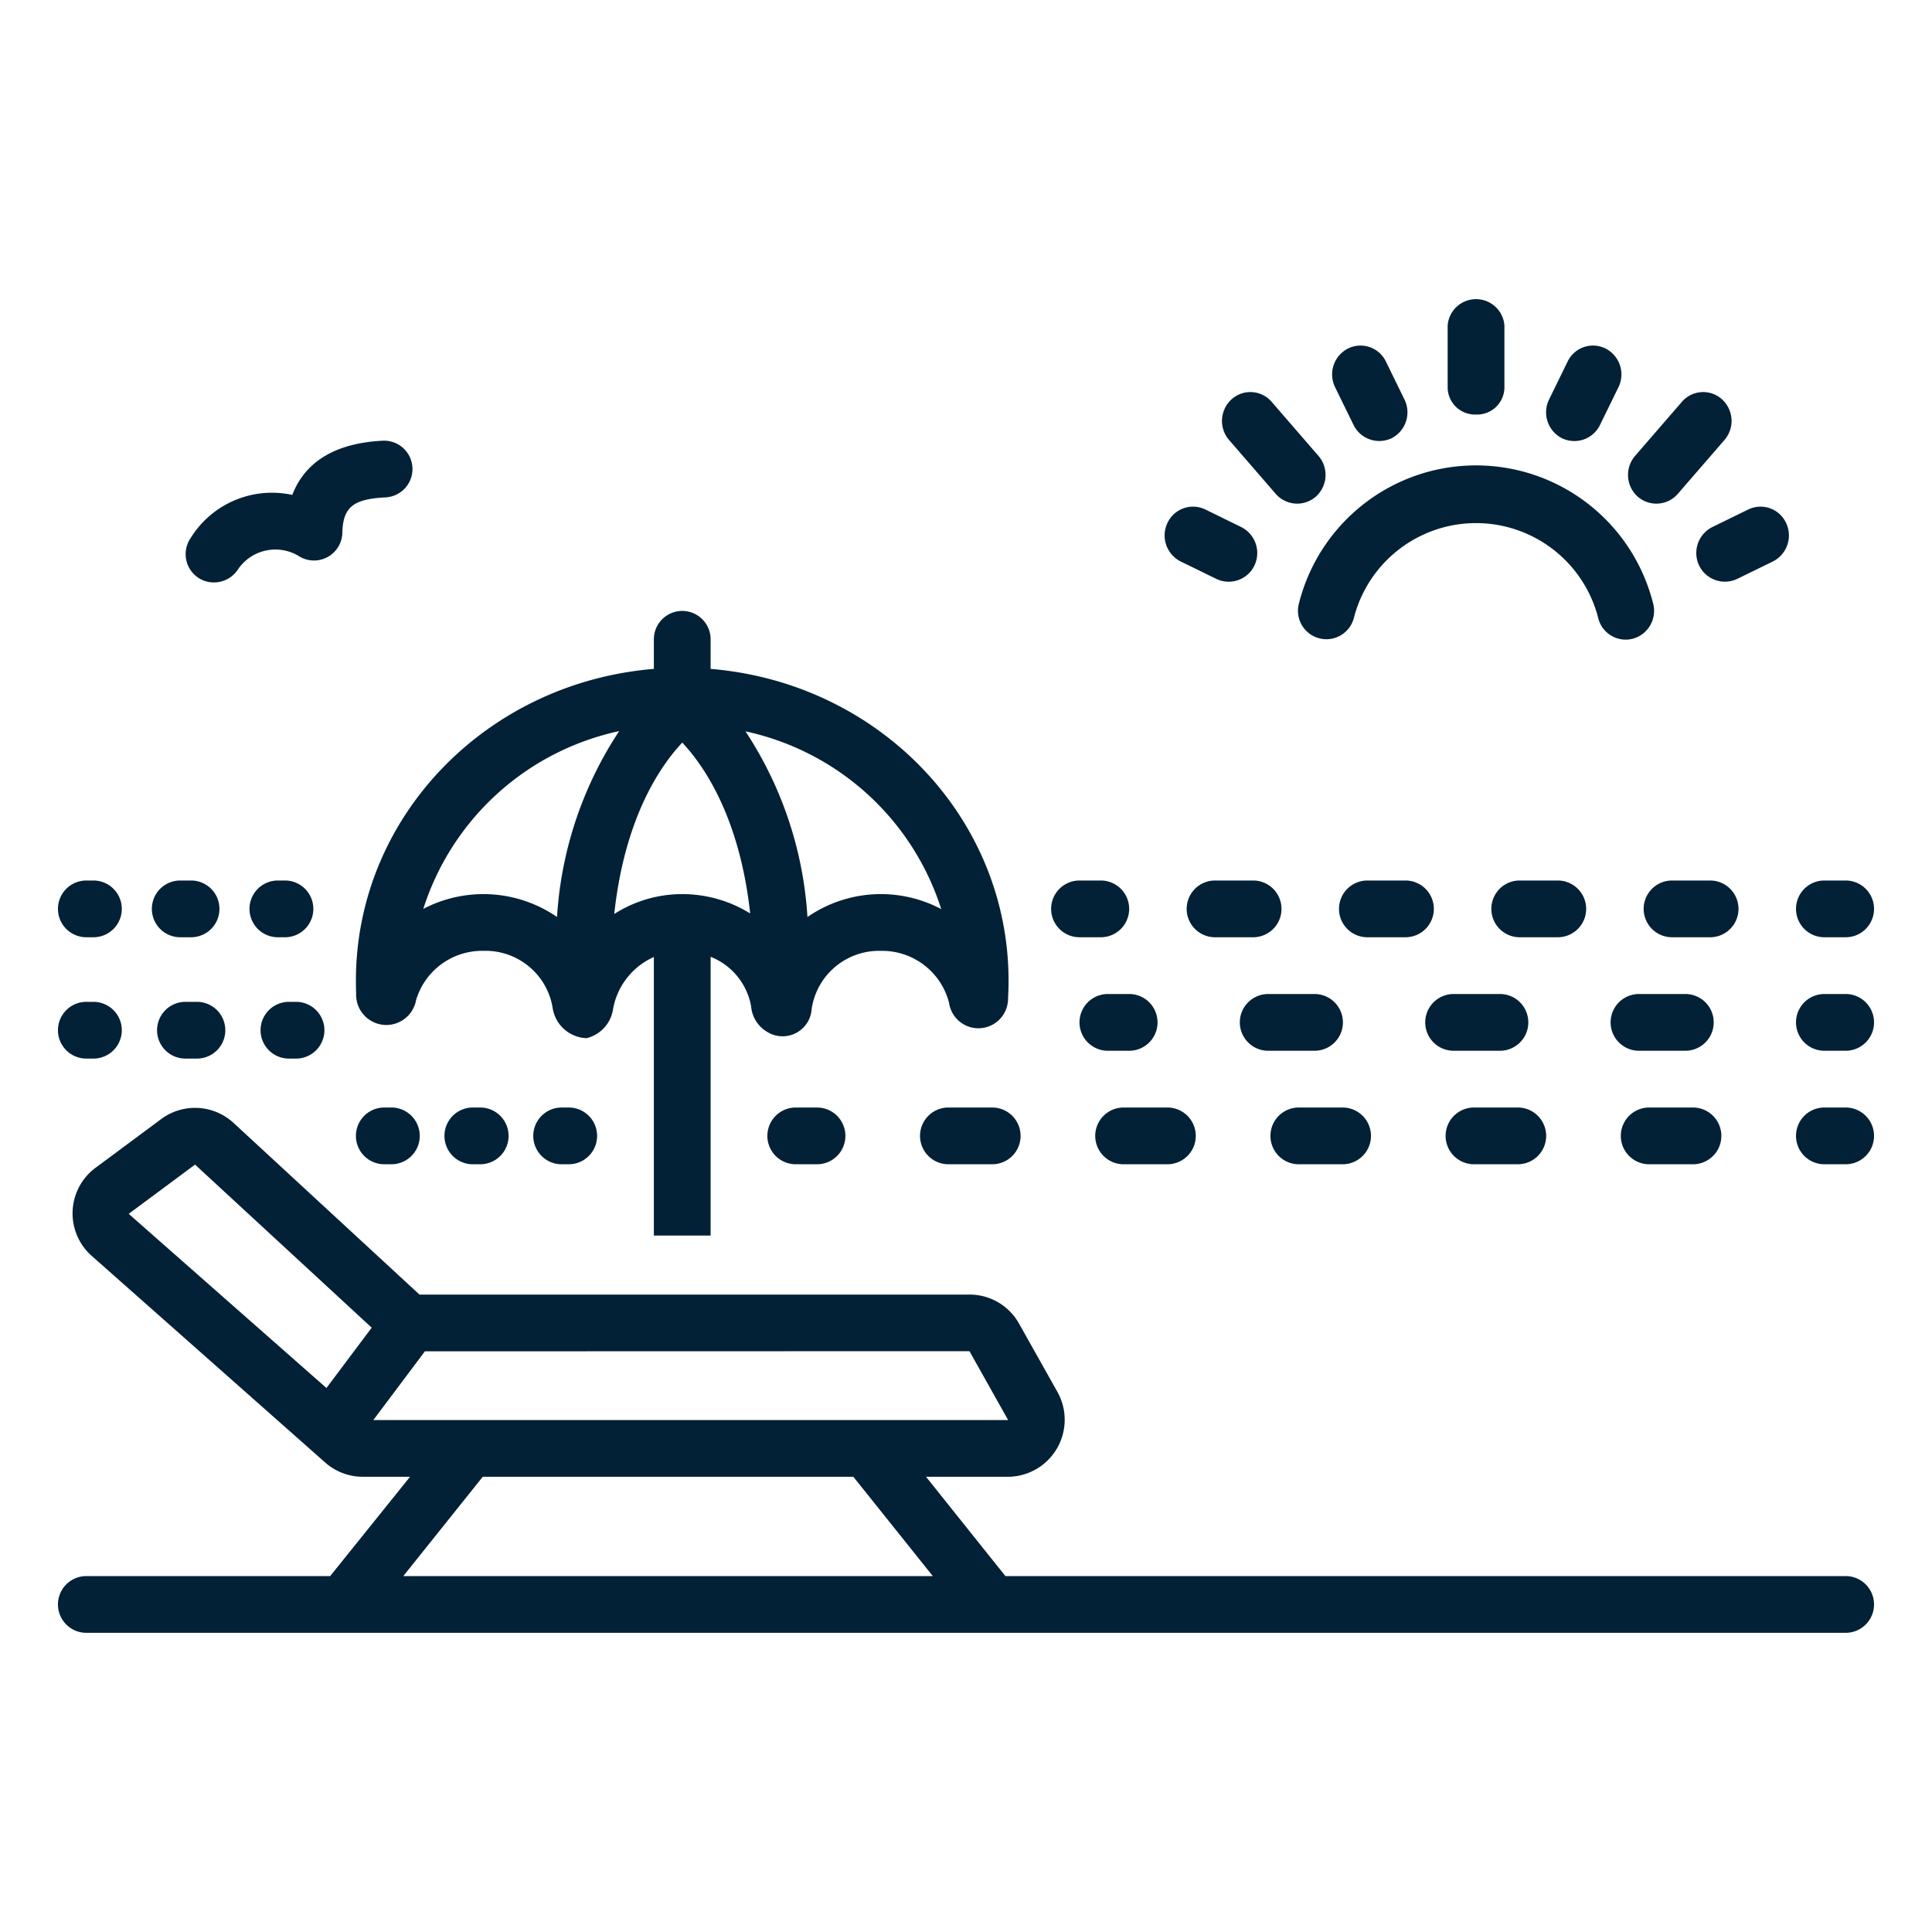
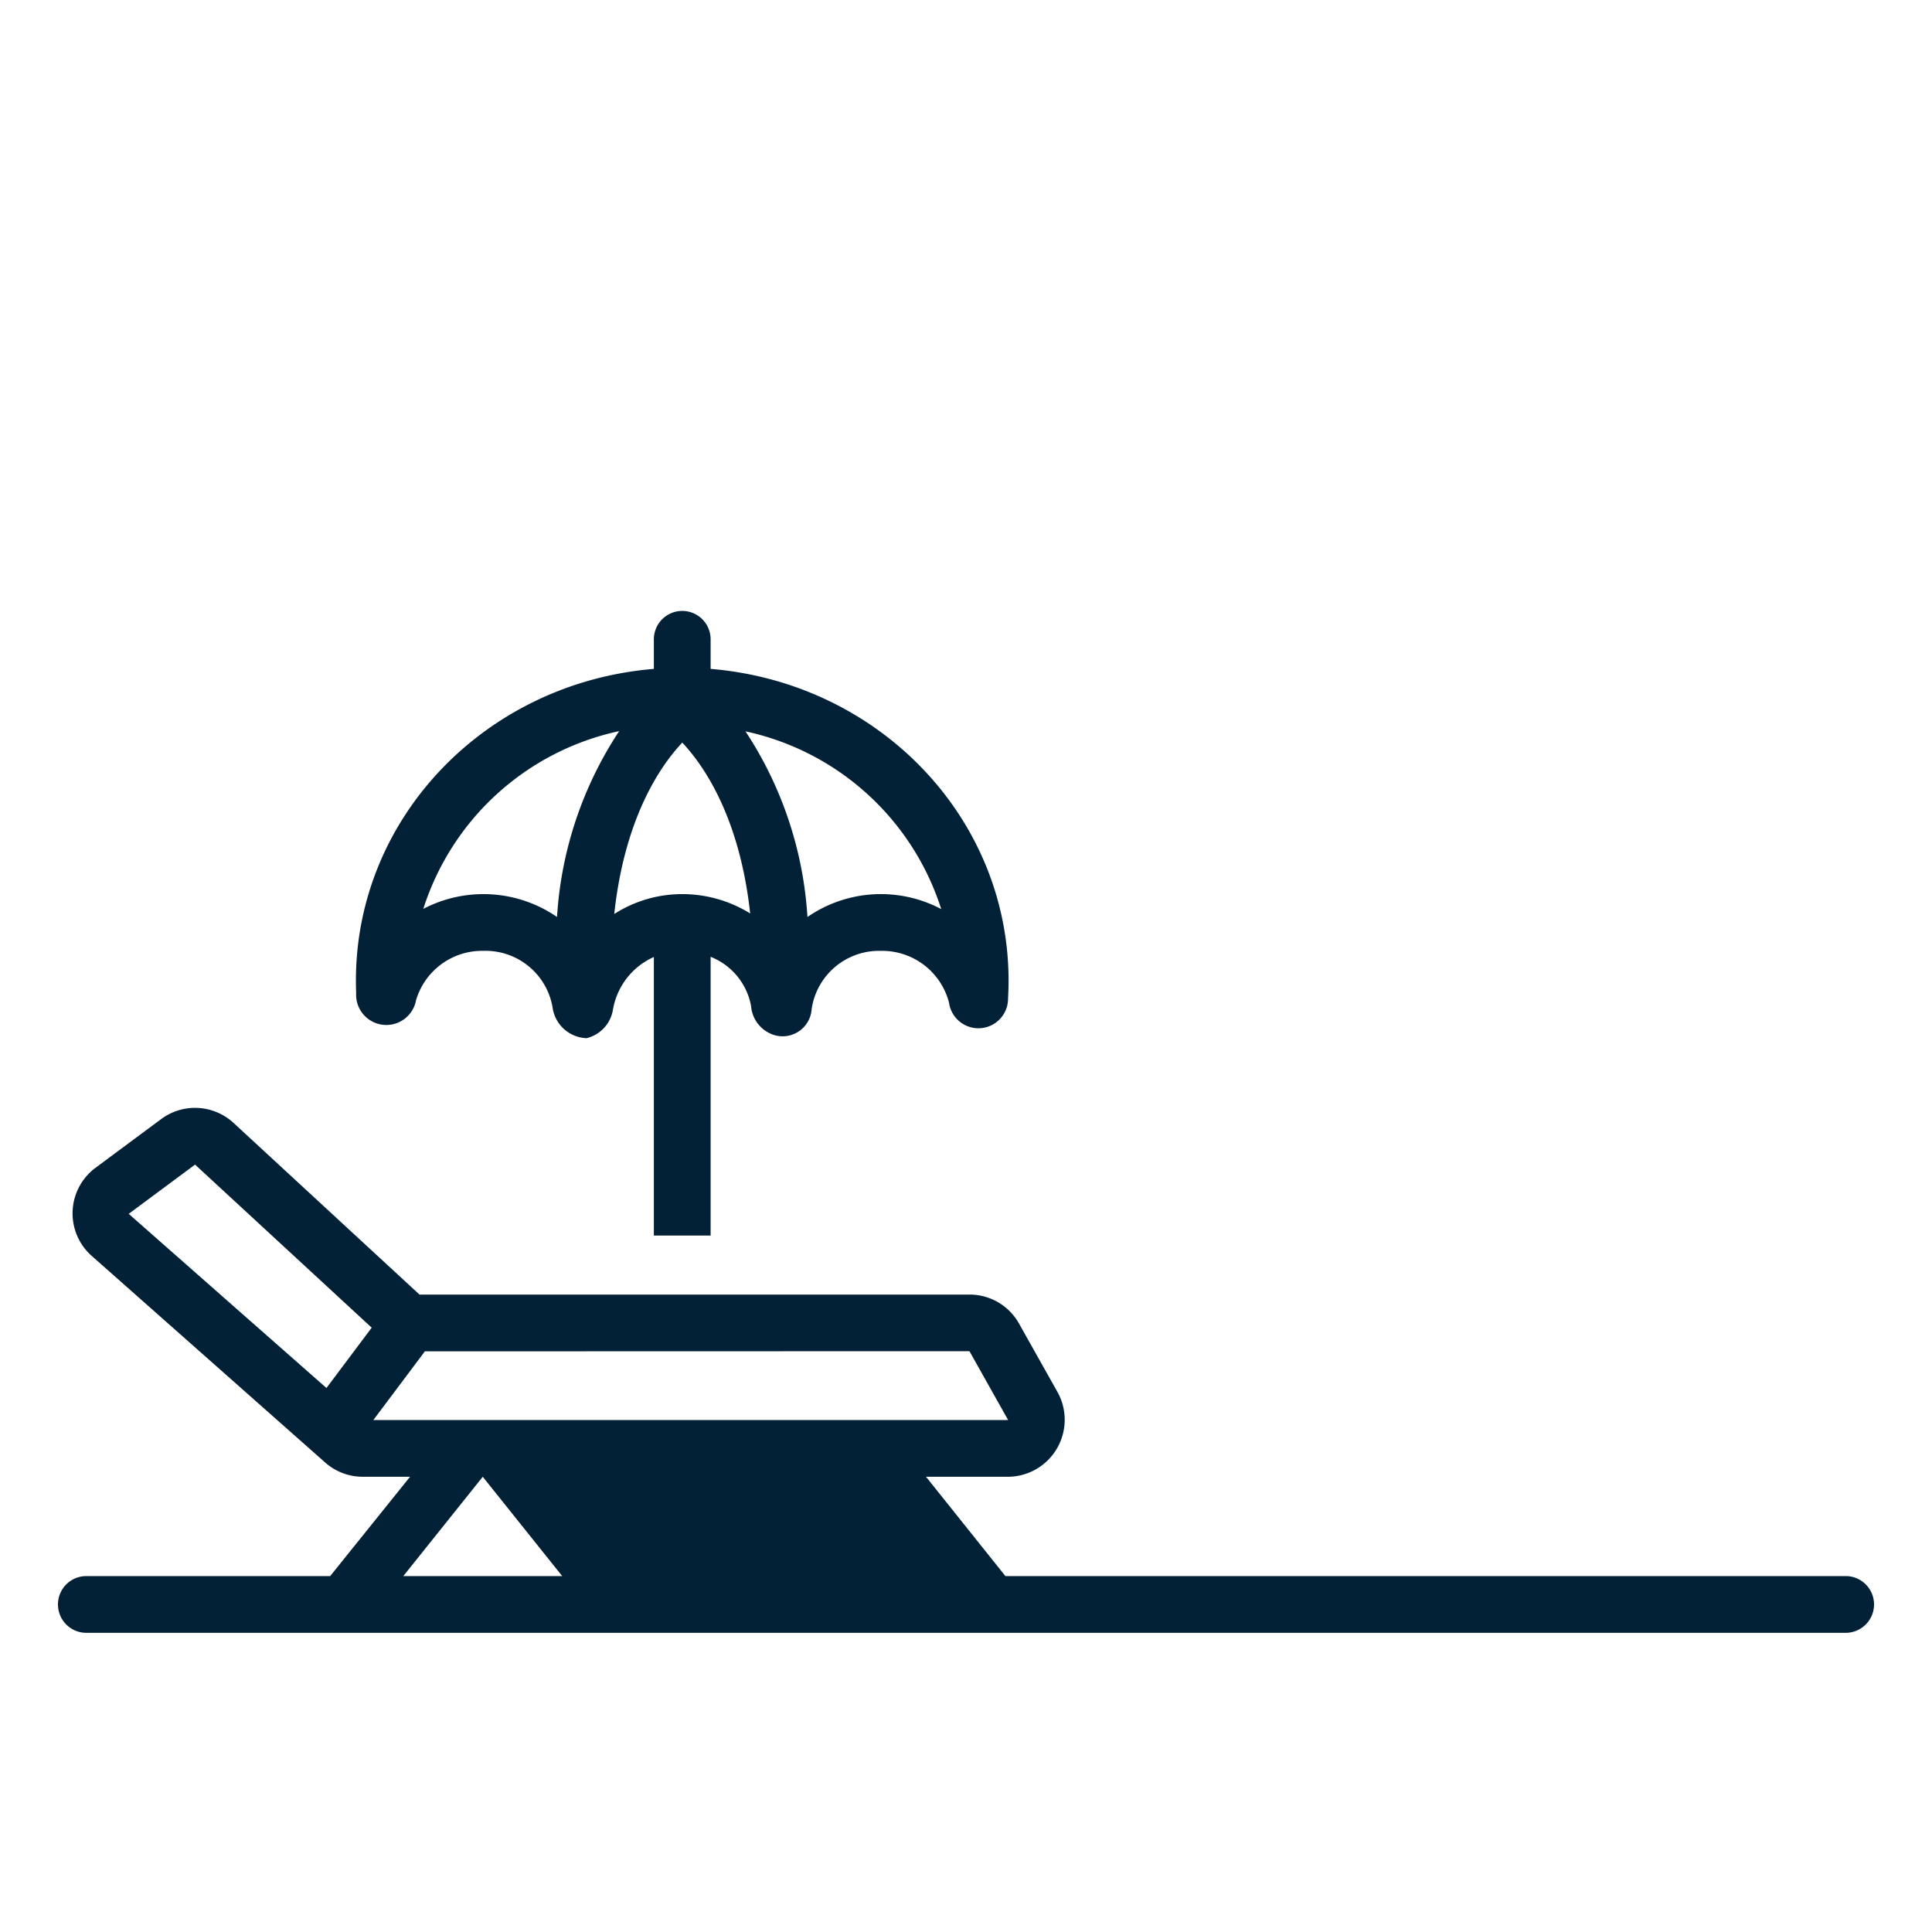
<svg xmlns="http://www.w3.org/2000/svg" version="1.1" width="512" height="512" x="0" y="0" viewBox="0 0 128 128" style="enable-background:new 0 0 512 512" xml:space="preserve">
  <g transform="matrix(0.94,0,0,0.94,3.84,3.84)">
-     <path d="M126 107H66.778l-5.596-7h5.828a4.019 4.019 0 0 0 3.48-5.898L67.73 89.19a3.992 3.992 0 0 0-3.48-2.032l-38.767.002-13.109-12.102a4.002 4.002 0 0 0-5.095-.272s-4.67 3.465-4.676 3.47a4.001 4.001 0 0 0-.266 6.139l16.499 14.602a3.996 3.996 0 0 0 2.65 1.002h3.33l-5.63 7H2a2 2 0 0 0 0 4h124a2 2 0 0 0 0-4zM18.923 93.743 4.987 81.468l4.676-3.47 12.449 11.493zm3.306 2.259 3.632-4.843 38.383-.01L66.968 96zM24.34 107l5.6-7h26.12l5.6 7z" fill="#032136" opacity="1" data-original="#000000" />
+     <path d="M126 107H66.778l-5.596-7h5.828a4.019 4.019 0 0 0 3.48-5.898L67.73 89.19a3.992 3.992 0 0 0-3.48-2.032l-38.767.002-13.109-12.102a4.002 4.002 0 0 0-5.095-.272s-4.67 3.465-4.676 3.47a4.001 4.001 0 0 0-.266 6.139l16.499 14.602a3.996 3.996 0 0 0 2.65 1.002h3.33l-5.63 7H2a2 2 0 0 0 0 4h124a2 2 0 0 0 0-4zM18.923 93.743 4.987 81.468l4.676-3.47 12.449 11.493zm3.306 2.259 3.632-4.843 38.383-.01L66.968 96zM24.34 107l5.6-7l5.6 7z" fill="#032136" opacity="1" data-original="#000000" />
    <path d="M21.017 65.916a2.13 2.13 0 0 0 4.222.496 4.856 4.856 0 0 1 4.76-3.48 4.794 4.794 0 0 1 4.878 4.09 2.508 2.508 0 0 0 2.38 2.065 2.474 2.474 0 0 0 1.849-1.947A4.988 4.988 0 0 1 42 63.365V83h4V63.352a4.619 4.619 0 0 1 2.854 3.488 2.317 2.317 0 0 0 1.204 1.846 2.053 2.053 0 0 0 3.065-1.666A4.802 4.802 0 0 1 58 62.933a4.867 4.867 0 0 1 4.805 3.66 2.09 2.09 0 0 0 4.159-.32c.024-.411.036-.824.036-1.24 0-11.52-9.156-20.993-21-21.974v-2.085a2 2 0 0 0-4 0v2.085c-11.843.98-21 10.454-21 21.974q0 .444.017.883zm41.237-5.927a9.098 9.098 0 0 0-9.429.558 26.746 26.746 0 0 0-4.367-13.085 18.59 18.59 0 0 1 13.796 12.527zM44.002 48.254c1.489 1.583 4.042 5.22 4.786 12.042A9.08 9.08 0 0 0 44 58.933a8.867 8.867 0 0 0-4.792 1.402c.737-6.843 3.292-10.488 4.794-12.08zm-4.448-.808a26.731 26.731 0 0 0-4.379 13.099 9.15 9.15 0 0 0-9.425-.571 18.583 18.583 0 0 1 13.804-12.528z" fill="#032136" opacity="1" data-original="#000000" />
-     <path d="M52 73.974a2 2 0 0 0 0 4h1.5a2 2 0 0 0 0-4zM62.76 73.974a2 2 0 0 0 0 4h3.088a2 2 0 0 0 0-4zM99.804 77.974h3.087a2 2 0 0 0 0-4h-3.087a2 2 0 0 0 0 4zM78.195 73.974h-3.087a2 2 0 0 0 0 4h3.087a2 2 0 0 0 0-4zM87.457 77.974h3.086a2 2 0 0 0 0-4h-3.086a2 2 0 0 0 0 4zM112.152 77.974h3.087a2 2 0 1 0 0-4h-3.087a2 2 0 1 0 0 4zM126 73.974h-1.5a2 2 0 0 0 0 4h1.5a2 2 0 0 0 0-4zM74 65.974a2 2 0 0 0 0 4h1.5a2 2 0 0 0 0-4zM98.367 69.974h3.266a2 2 0 0 0 0-4h-3.266a2 2 0 0 0 0 4zM85.3 69.974h3.266a2 2 0 0 0 0-4H85.3a2 2 0 0 0 0 4zM111.433 69.974h3.267a2 2 0 1 0 0-4h-3.267a2 2 0 1 0 0 4zM126 65.974h-1.5a2 2 0 0 0 0 4h1.5a2 2 0 0 0 0-4zM72 61.974h1.5a2 2 0 0 0 0-4H72a2 2 0 0 0 0 4zM96.974 59.974a2 2 0 0 0-2-2H92.29a2 2 0 1 0 0 4h2.684a2 2 0 0 0 2-2zM107.71 59.974a2 2 0 0 0-2-2h-2.684a2 2 0 0 0 0 4h2.684a2 2 0 0 0 2-2zM118.447 59.974a2 2 0 0 0-2-2h-2.684a2 2 0 0 0 0 4h2.684a2 2 0 0 0 2-2zM84.237 61.974a2 2 0 0 0 0-4h-2.684a2 2 0 0 0 0 4zM124.5 61.974h1.5a2 2 0 0 0 0-4h-1.5a2 2 0 0 0 0 4zM2 61.974h.5a2 2 0 0 0 0-4H2a2 2 0 0 0 0 4zM8.618 61.974h.764a2 2 0 1 0 0-4h-.764a2 2 0 0 0 0 4zM16 61.974a2 2 0 0 0 0-4h-.5a2 2 0 0 0 0 4zM2 70.526h.5a2 2 0 0 0 0-4H2a2 2 0 0 0 0 4zM9.795 66.526h-.81a2 2 0 0 0 0 4h.81a2 2 0 1 0 0-4zM16.28 70.526h.5a2 2 0 1 0 0-4h-.5a2 2 0 0 0 0 4zM23.5 73.974H23a2 2 0 0 0 0 4h.5a2 2 0 0 0 0-4zM29.24 73.974a2 2 0 1 0 0 4h.521a2 2 0 0 0 0-4zM35.5 73.974a2 2 0 0 0 0 4h.5a2 2 0 0 0 0-4zM99.948 25.133a1.93 1.93 0 0 0 2-1.85V18.85a2.006 2.006 0 0 0-4 0v4.432a1.93 1.93 0 0 0 2 1.85zM85.84 30.734a2.003 2.003 0 0 0 2.822.182 2.057 2.057 0 0 0 .18-2.87l-3.299-3.809a1.978 1.978 0 0 0-2.822-.182 2.057 2.057 0 0 0-.18 2.87zM91.323 25.883a2.02 2.02 0 0 0 2.681.915 2.049 2.049 0 0 0 .9-2.725l-1.307-2.675a1.985 1.985 0 0 0-2.68-.916 2.049 2.049 0 0 0-.902 2.726zM79.133 35.489l2.527 1.235a2.012 2.012 0 0 0 2.669-.95 2.049 2.049 0 0 0-.935-2.714l-2.526-1.236a1.986 1.986 0 0 0-2.67.95 2.049 2.049 0 0 0 .935 2.715zM105.996 26.798a2.01 2.01 0 0 0 2.681-.915l1.308-2.675a2.049 2.049 0 0 0-.901-2.726 1.984 1.984 0 0 0-2.681.916l-1.308 2.675a2.049 2.049 0 0 0 .901 2.725zM115.671 35.774a2.02 2.02 0 0 0 2.67.95l2.526-1.235a2.049 2.049 0 0 0 .935-2.714 1.986 1.986 0 0 0-2.67-.95l-2.526 1.235a2.049 2.049 0 0 0-.935 2.714zM110.984 40.937a2.036 2.036 0 0 0 1.451-2.468 12.871 12.871 0 0 0-24.975 0 2.002 2.002 0 1 0 3.88.993 8.887 8.887 0 0 1 17.216 0 1.995 1.995 0 0 0 2.428 1.475zM9.899 36.644a2.02 2.02 0 0 0 2.77-.57 3.186 3.186 0 0 1 4.401-.907 2 2 0 0 0 2.974-1.7c.043-1.799.757-2.383 3.055-2.496a2 2 0 0 0-.198-3.995c-3.865.191-5.64 1.879-6.384 3.821a6.74 6.74 0 0 0-7.187 3.076 2 2 0 0 0 .569 2.77zM114.16 30.734l3.299-3.809a2.057 2.057 0 0 0-.18-2.87 1.978 1.978 0 0 0-2.822.182l-3.298 3.809a2.057 2.057 0 0 0 .18 2.87 2.003 2.003 0 0 0 2.822-.182z" fill="#032136" opacity="1" data-original="#000000" />
  </g>
</svg>